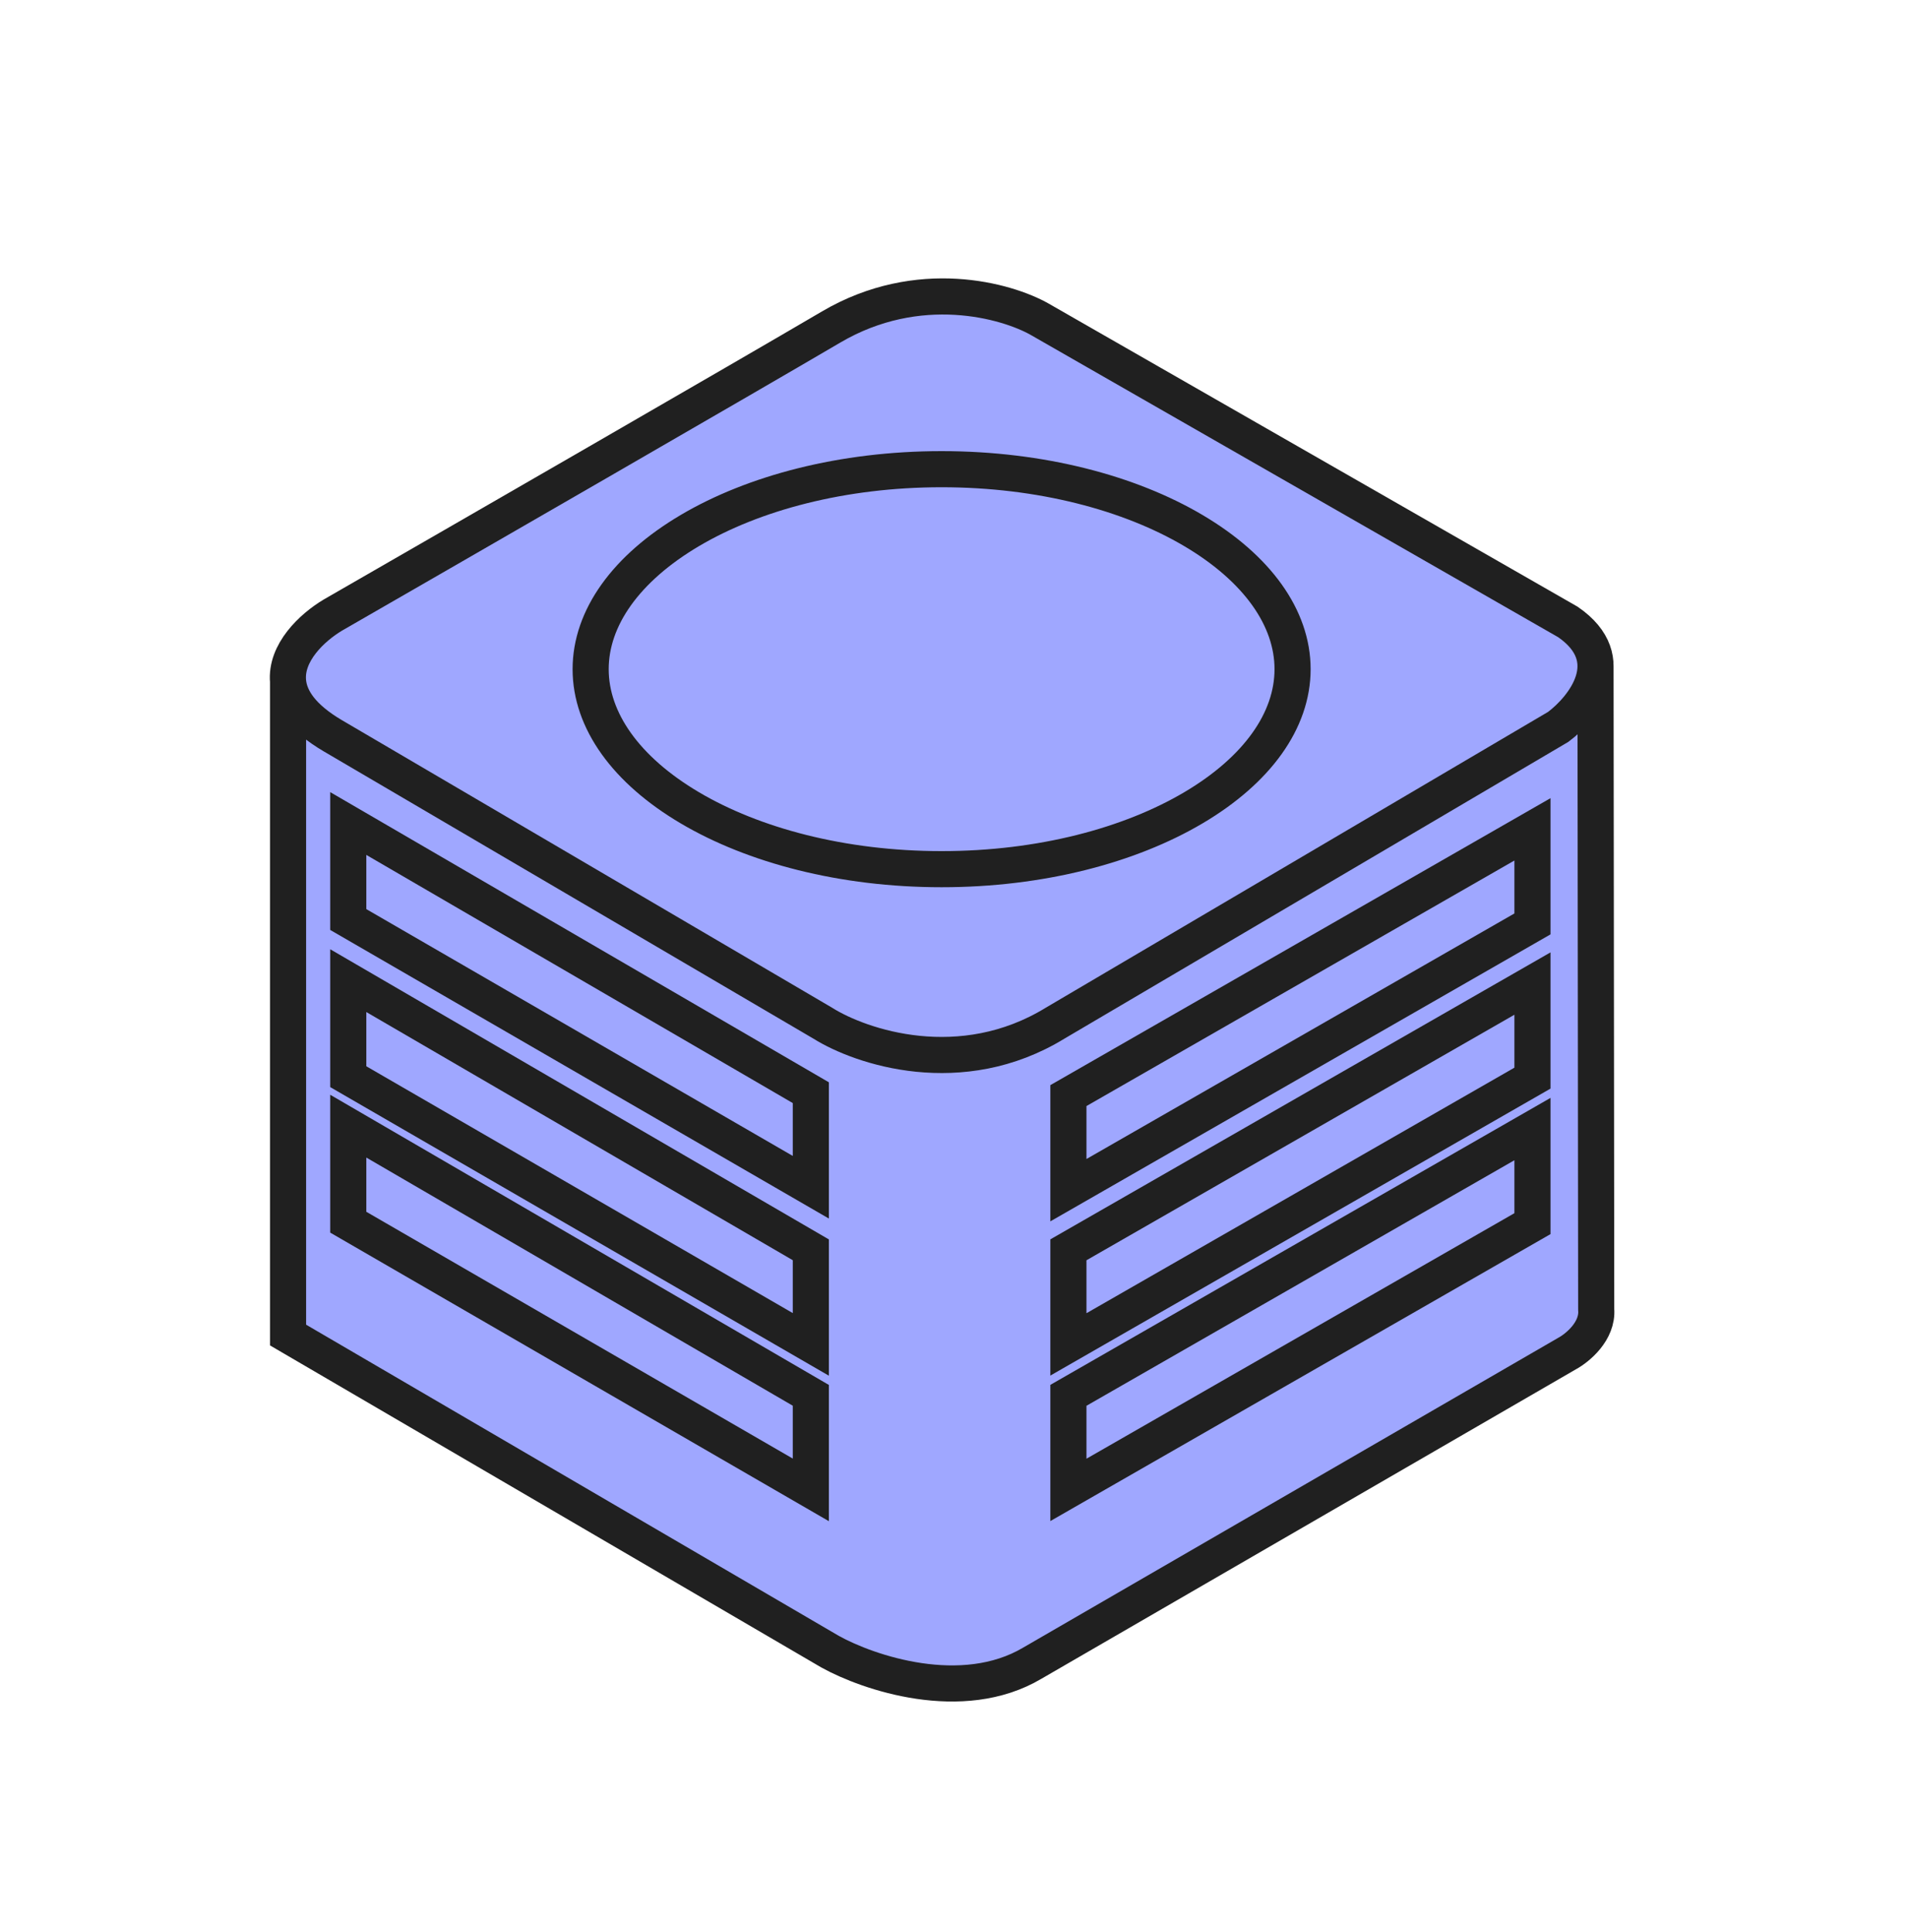
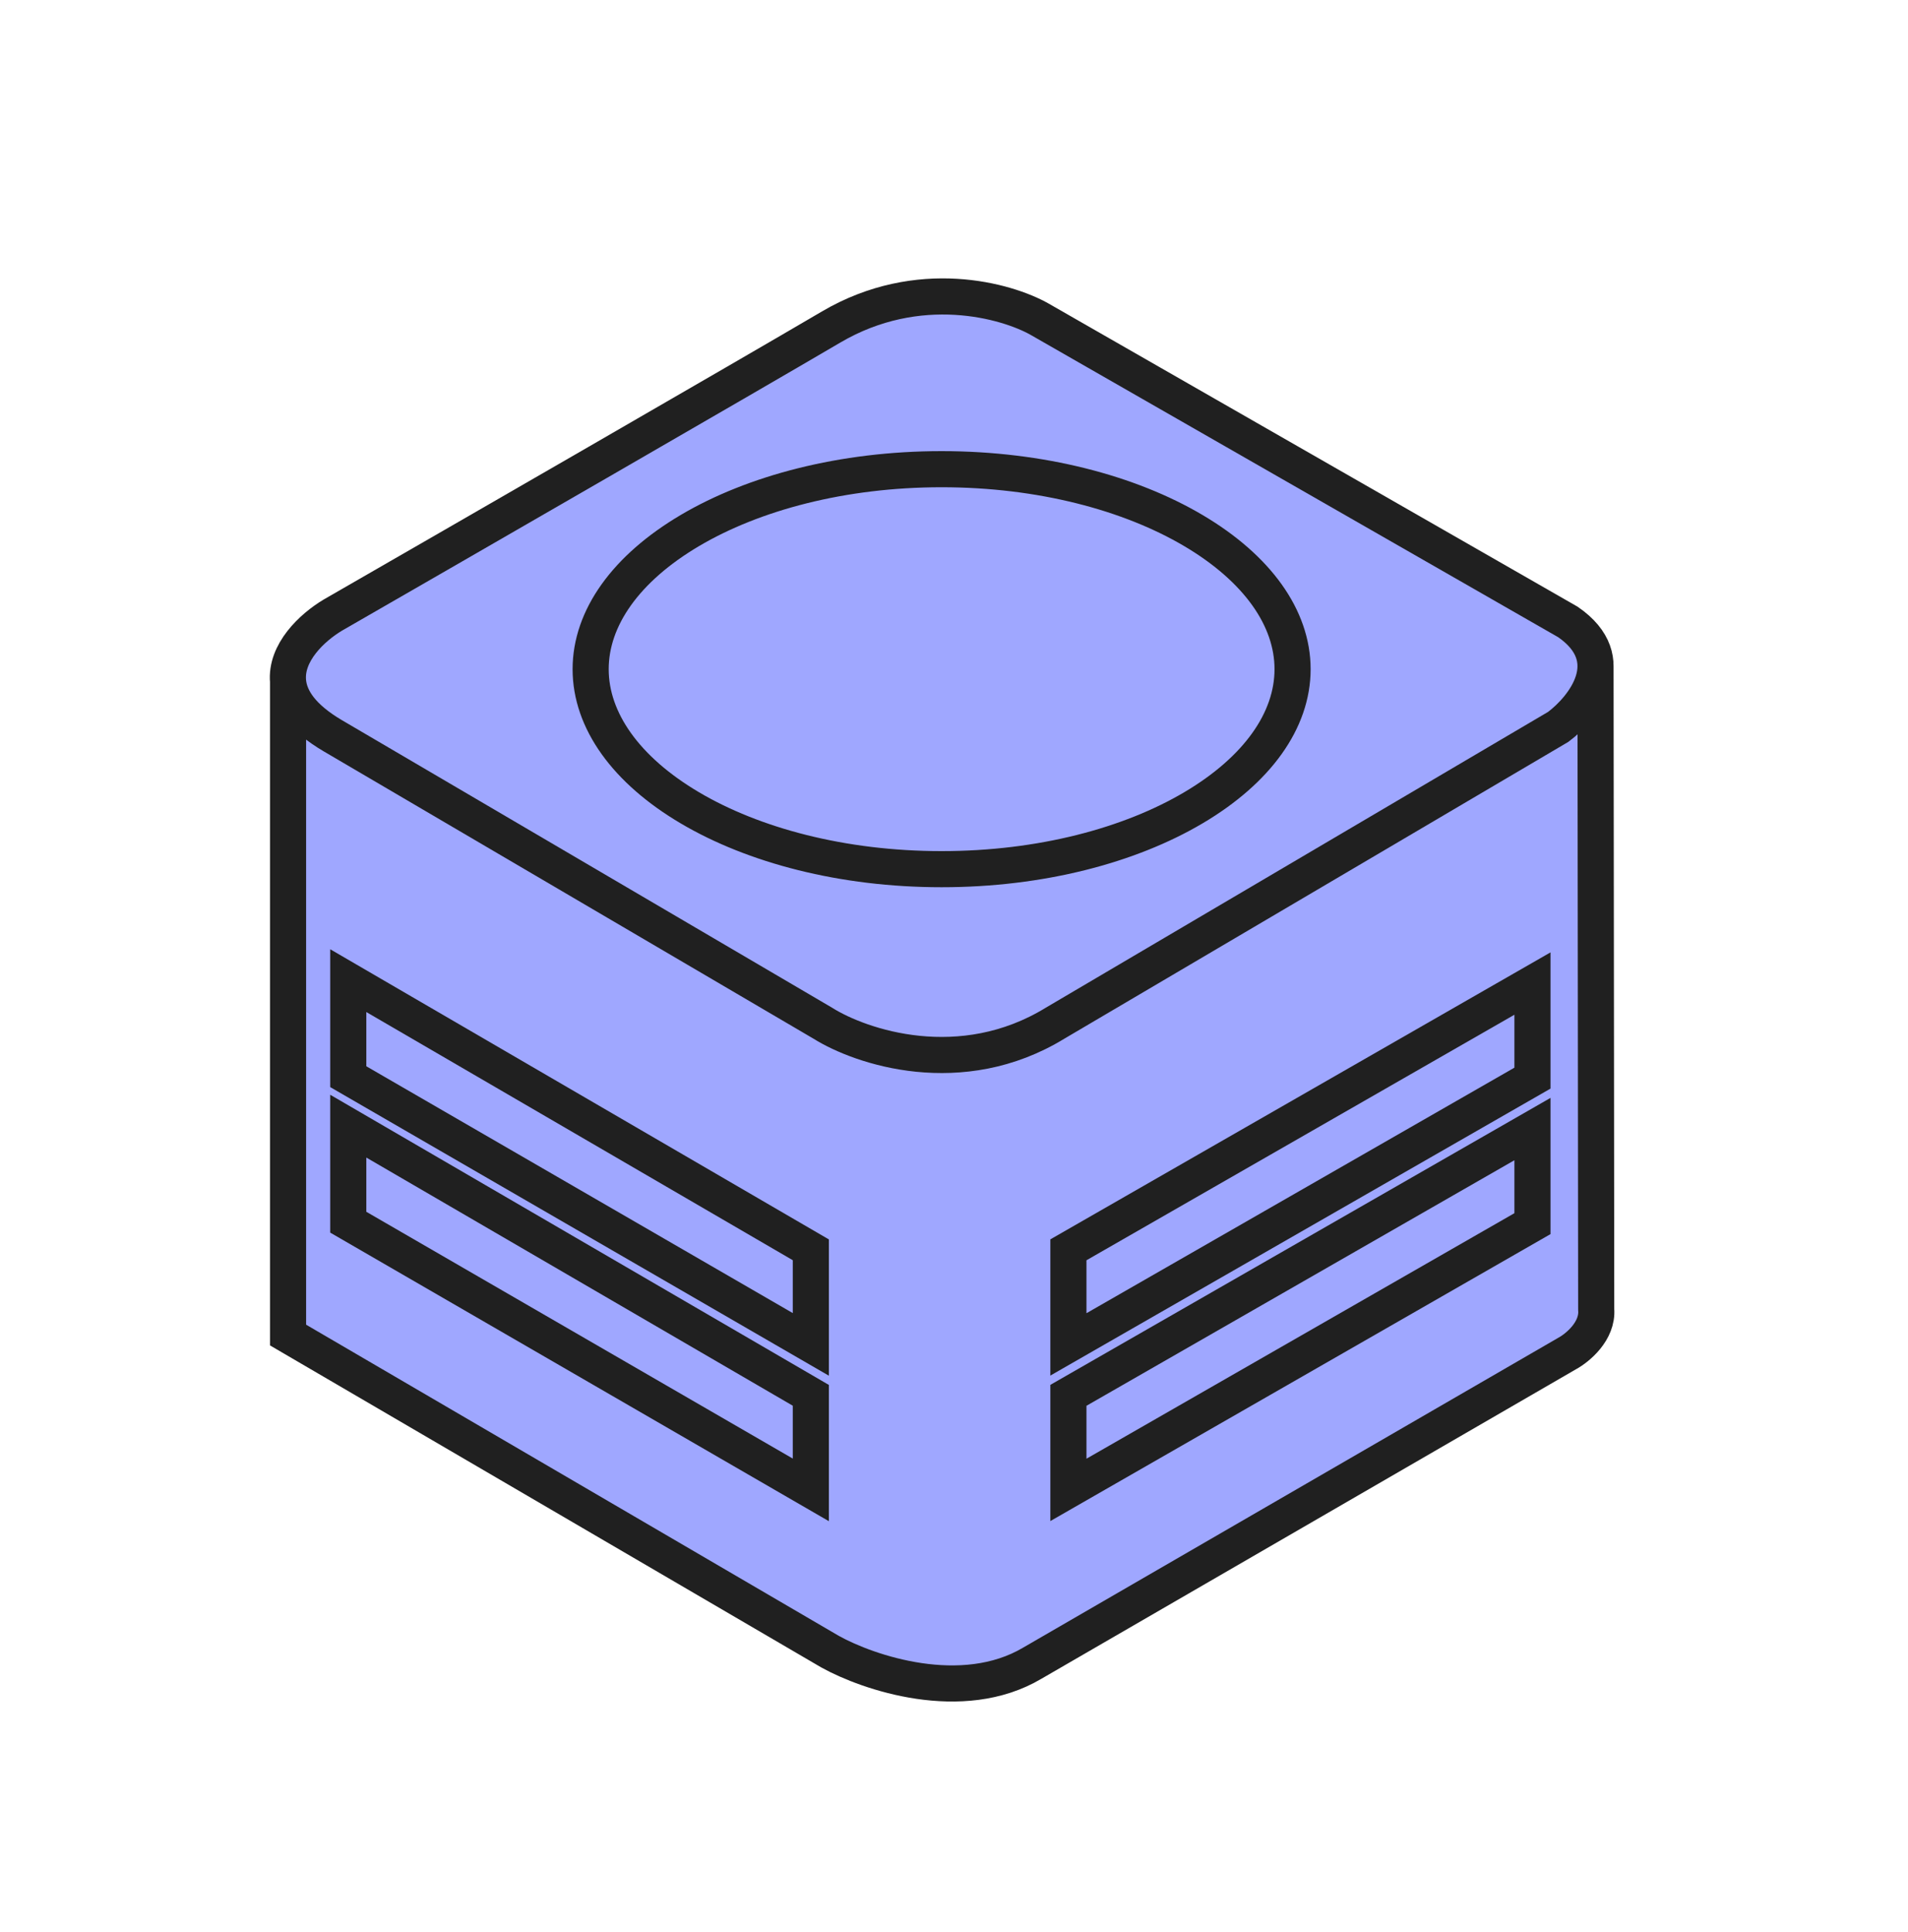
<svg xmlns="http://www.w3.org/2000/svg" width="80" height="81" viewBox="0 0 80 81" fill="none">
  <g clip-path="url(#clip0_4186_13211)">
    <path d="M12.047 30.279V56.114L35.664 69.489L38.48 70.301H40.77L43.586 69.489L63.535 58.083L65.969 56.651L66.924 55.315V32.073V28.923L66.59 26.919L64.919 25.439L43.777 13.222L40.627 12.458H38.766L36.284 13.222L13.567 25.869L12.047 27.826V30.279Z" fill="#9FA7FF" />
-     <path d="M14.602 38.548V34.523L33.997 45.807V49.771L14.602 38.548Z" stroke="#202020" stroke-width="1.514" />
    <path d="M14.602 45.136V41.11L33.997 52.394V56.359L14.602 45.136Z" stroke="#202020" stroke-width="1.514" />
    <path d="M14.602 51.236V47.21L33.997 58.494V62.458L14.602 51.236Z" stroke="#202020" stroke-width="1.514" />
-     <path d="M44.797 49.894V45.929L64.254 34.767V38.732L44.797 49.894Z" stroke="#202020" stroke-width="1.514" />
    <path d="M44.797 56.359V52.394L64.254 41.232V45.197L44.797 56.359Z" stroke="#202020" stroke-width="1.514" />
    <path d="M44.797 62.458V58.494L64.254 47.332V51.297L44.797 62.458Z" stroke="#202020" stroke-width="1.514" />
    <path d="M12.078 28.568C11.966 27.364 13.074 26.311 13.961 25.782C19.396 22.655 31.182 15.862 34.849 13.708C38.516 11.554 42.21 12.597 43.599 13.387L65.743 26.075C68.015 27.643 66.419 29.658 65.337 30.47L44.241 42.892C40.292 45.31 36.098 43.899 34.495 42.892L13.961 30.848C12.666 30.088 12.146 29.3 12.078 28.568ZM12.078 28.568V55.967L34.804 69.24C36.402 70.127 40.336 71.468 43.281 69.724L65.707 56.742C66.144 56.505 66.999 55.803 66.927 54.894L66.898 27.956" stroke="#202020" stroke-width="1.514" />
    <path d="M39.48 19.669C43.642 19.669 47.372 20.667 50.036 22.241C52.717 23.825 54.196 25.905 54.196 28.053C54.196 30.201 52.718 32.281 50.036 33.865C47.372 35.439 43.641 36.437 39.48 36.437C35.319 36.437 31.589 35.439 28.925 33.865C26.243 32.281 24.765 30.201 24.765 28.053C24.765 25.905 26.244 23.825 28.925 22.241C31.589 20.667 35.319 19.669 39.48 19.669Z" stroke="#202020" stroke-width="1.514" />
  </g>
  <defs>
    <clipPath id="clip0_4186_13211">
      <rect width="80" height="80" fill="white" transform="translate(0 0.877)" />
    </clipPath>
  </defs>
</svg>